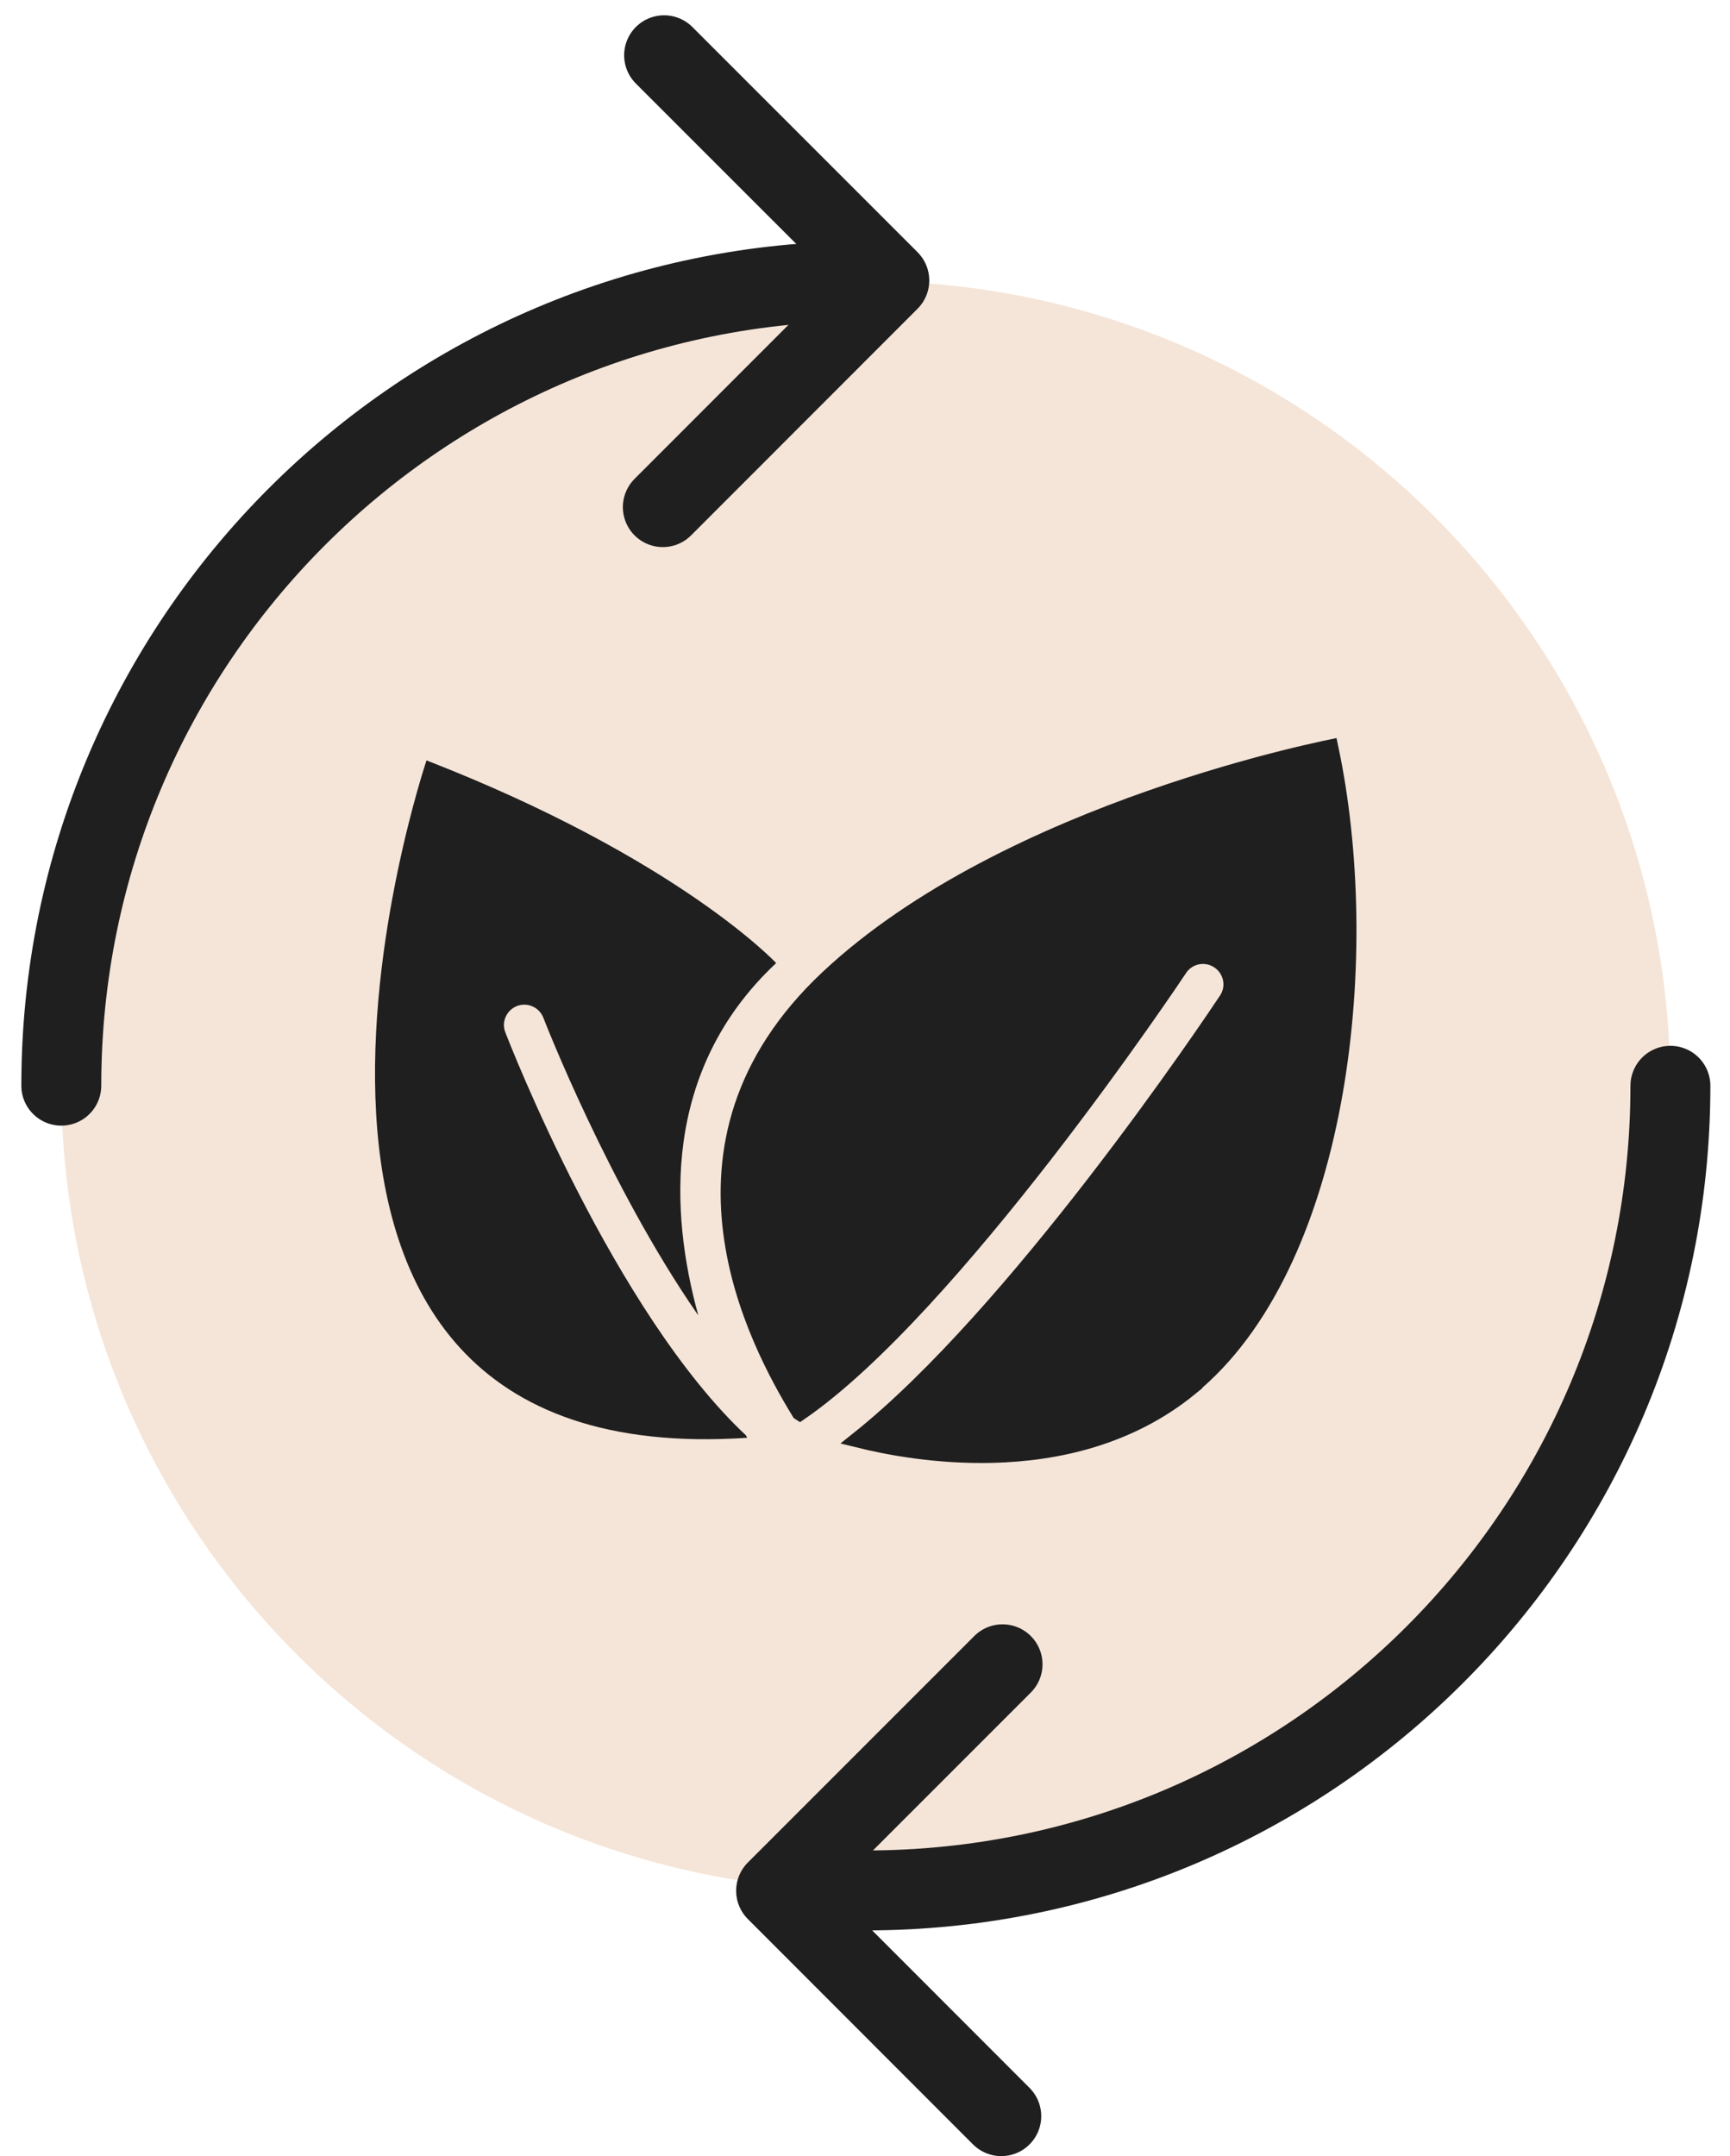
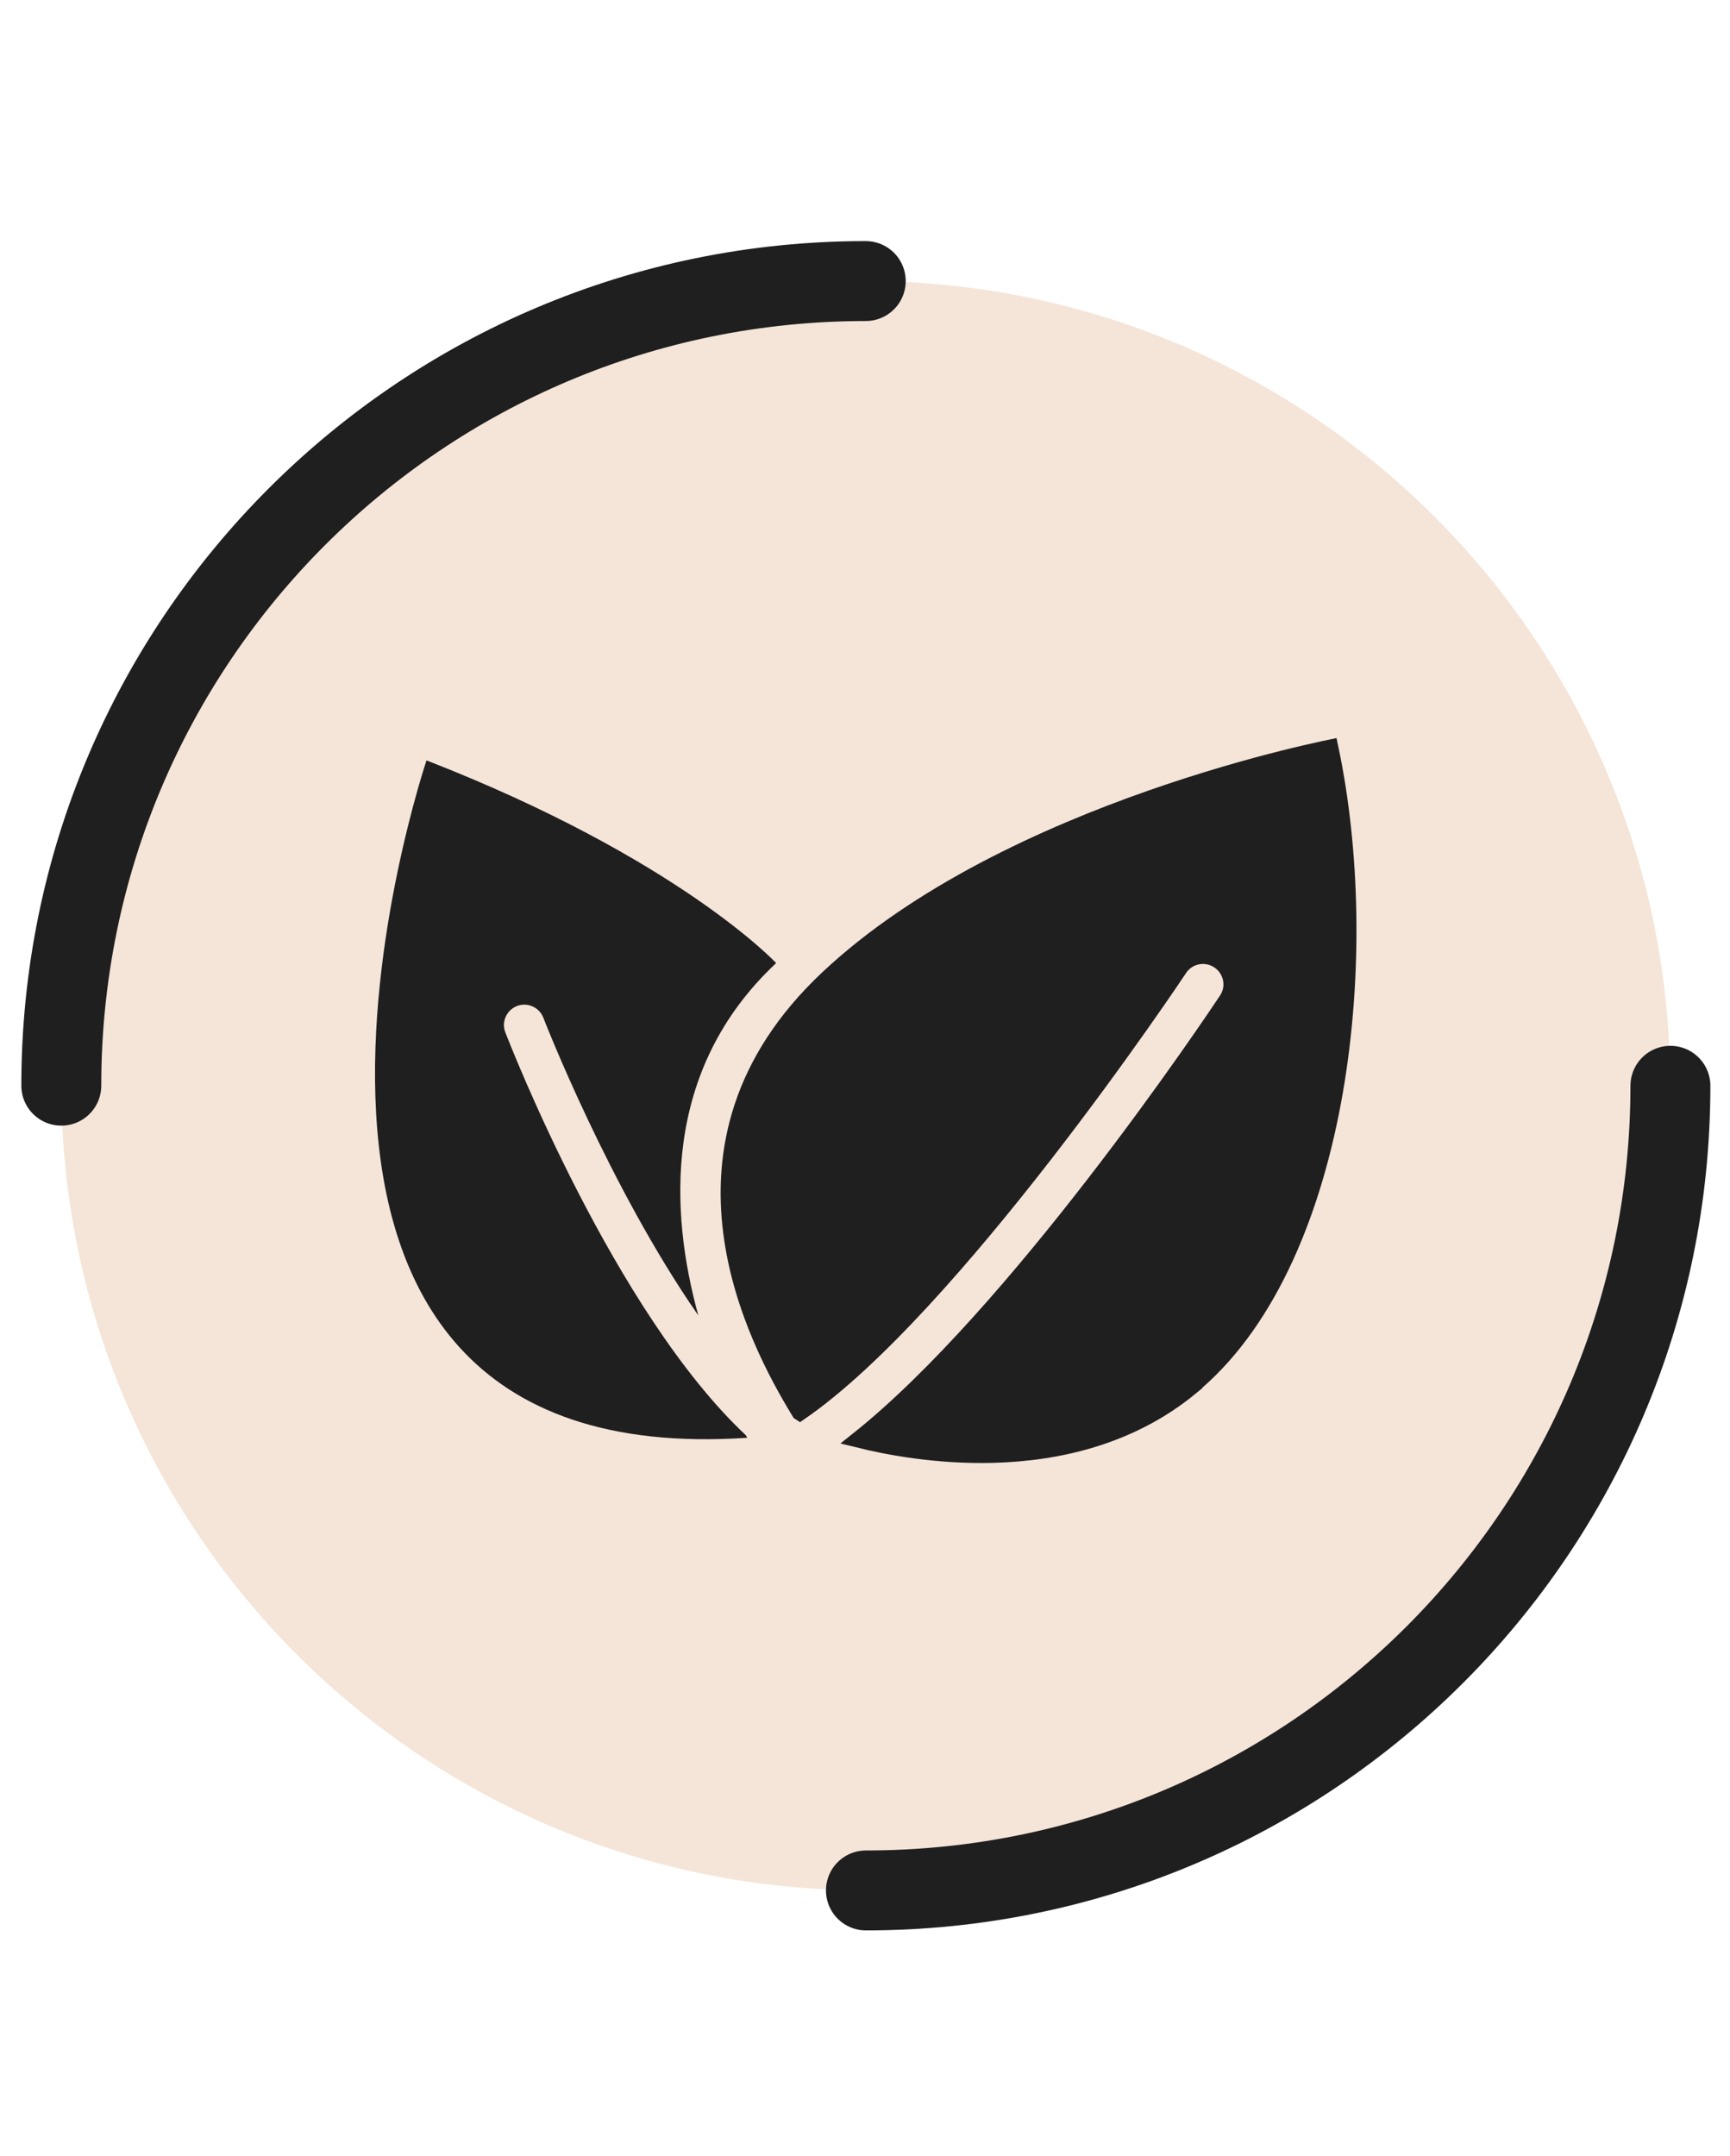
<svg xmlns="http://www.w3.org/2000/svg" width="65" height="81" viewBox="0 0 65 81" fill="none">
  <g clip-path="url(#clip0_37_1124)">
    <path d="M32.528 71.009C49.221 71.009 62.754 57.476 62.754 40.783C62.754 24.09 49.221 10.558 32.528 10.558C15.835 10.558 2.303 24.09 2.303 40.783C2.303 57.476 15.835 71.009 32.528 71.009Z" fill="#F5E5D8" />
    <path d="M2.303 40.783C2.303 24.09 15.835 10.558 32.528 10.558" stroke="#1F1F1F" stroke-width="3.003" stroke-linecap="round" stroke-linejoin="round" />
    <path d="M32.535 71.014C49.228 71.014 62.761 57.481 62.761 40.788" stroke="#1F1F1F" stroke-width="3.003" stroke-linecap="round" stroke-linejoin="round" />
-     <path d="M24.904 19.05L33.413 10.536L24.952 2.076" stroke="#1F1F1F" stroke-width="3.003" stroke-linecap="round" stroke-linejoin="round" />
-     <path d="M37.668 62.519L29.16 71.027L37.62 79.493" stroke="#1F1F1F" stroke-width="3.003" stroke-linecap="round" stroke-linejoin="round" />
    <path d="M26.218 49.387C22.884 44.579 20.444 38.313 20.414 38.229C20.258 37.833 19.814 37.641 19.424 37.791C19.029 37.947 18.831 38.391 18.987 38.781C19.16 39.23 23.076 49.279 28.028 53.92C28.052 53.98 28.076 54.01 28.076 54.01C6.959 55.431 16.025 28.564 16.025 28.564C25.498 32.251 29.162 36.178 29.162 36.178C24.845 40.22 25.186 45.598 26.23 49.387H26.218Z" fill="#1F1F1F" />
    <path d="M44.726 52.123L44.728 52.125C42.451 53.99 39.72 54.592 37.291 54.652C35.2 54.704 33.35 54.355 32.242 54.079C35.196 51.726 38.471 47.874 41.086 44.495C43.846 40.929 45.892 37.861 46.087 37.567C46.422 37.071 46.275 36.411 45.787 36.088C45.295 35.763 44.635 35.896 44.309 36.389L44.309 36.389L44.306 36.395C44.306 36.395 44.306 36.395 44.305 36.396C44.304 36.398 44.302 36.4 44.299 36.406L44.277 36.438C44.258 36.467 44.232 36.506 44.197 36.557C44.129 36.66 44.029 36.806 43.903 36.992C43.649 37.363 43.285 37.89 42.833 38.531C41.927 39.813 40.668 41.549 39.23 43.401C36.397 47.048 32.901 51.106 30.055 53.063L30.041 53.054C29.234 51.73 27.848 49.234 27.473 46.294C27.093 43.327 27.741 39.898 31.101 36.743L31.101 36.743C34.494 33.555 39.276 31.372 43.233 29.986C45.208 29.294 46.969 28.803 48.236 28.485C48.869 28.326 49.379 28.211 49.73 28.135C49.827 28.114 49.912 28.096 49.984 28.081C50.797 31.91 50.914 36.62 50.16 40.984C49.385 45.465 47.702 49.528 44.968 51.912L44.726 52.123Z" fill="#1F1F1F" stroke="#1F1F1F" stroke-width="0.601" />
  </g>
  <defs>
    <clipPath id="clip0_37_1124">
      <rect width="63.449" height="80.423" fill="white" transform="translate(0.805 0.577)" />
    </clipPath>
  </defs>
</svg>